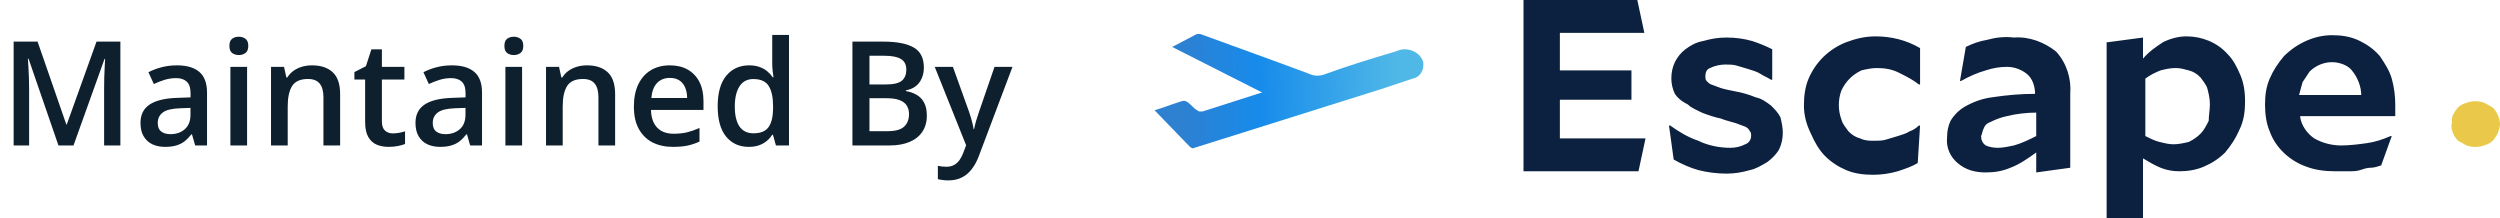
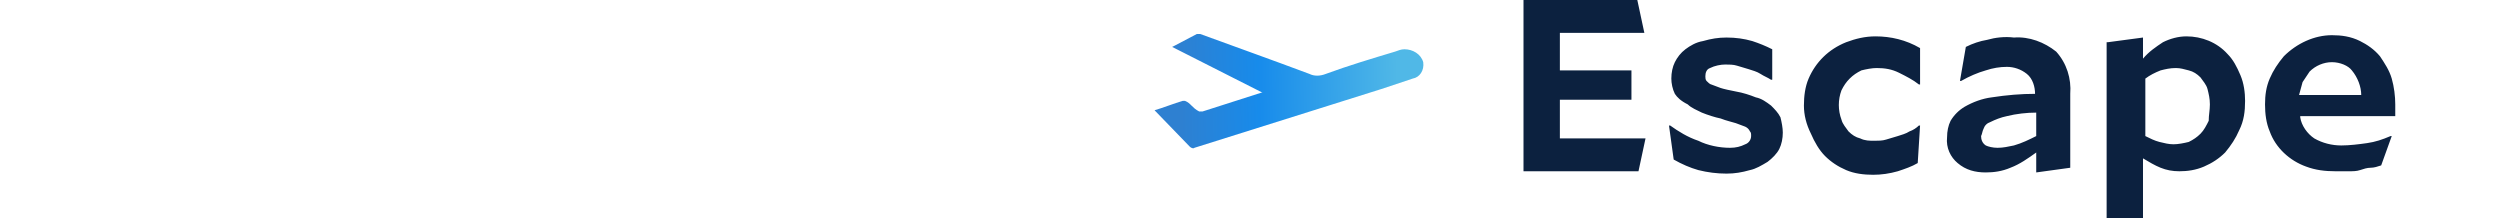
<svg xmlns="http://www.w3.org/2000/svg" width="275" height="24" viewBox="0 0 275 24" fill="none">
  <path d="M167.456 0H180.104L180.878 3.613H171.586V7.742H179.459V10.968H171.586V15.226H181.007L180.233 18.839H167.585V0H167.456ZM196.108 14.581C196.108 15.226 195.979 15.871 195.721 16.387C195.462 16.903 194.946 17.419 194.43 17.806C193.785 18.194 193.139 18.581 192.494 18.71C191.591 18.968 190.816 19.097 189.913 19.097C188.88 19.097 187.848 18.968 186.815 18.71C185.912 18.452 185.008 18.064 184.105 17.548L183.589 13.806H183.718C184.621 14.452 185.654 15.097 186.815 15.484C187.848 16 189.138 16.258 190.3 16.258C190.945 16.258 191.462 16.129 191.978 15.871C192.365 15.742 192.623 15.355 192.623 14.968C192.623 14.71 192.623 14.581 192.494 14.452C192.365 14.194 192.236 14.065 191.978 13.935C191.591 13.806 191.332 13.677 190.945 13.548C190.558 13.419 189.913 13.29 189.267 13.032C188.622 12.903 187.848 12.645 187.202 12.387C186.686 12.129 186.041 11.871 185.654 11.484C184.879 11.097 184.492 10.71 184.234 10.323C183.976 9.806 183.847 9.161 183.847 8.645C183.847 8 183.976 7.355 184.234 6.839C184.492 6.323 184.879 5.806 185.396 5.419C185.912 5.032 186.557 4.645 187.332 4.516C188.235 4.258 189.009 4.129 189.913 4.129C190.945 4.129 191.849 4.258 192.752 4.516C193.527 4.774 194.172 5.032 194.946 5.419V8.774H194.817C194.43 8.516 194.043 8.387 193.656 8.129C193.268 7.871 192.752 7.742 192.365 7.613C191.978 7.484 191.462 7.355 191.074 7.226C190.687 7.097 190.171 7.097 189.784 7.097C189.267 7.097 188.622 7.226 188.106 7.484C187.719 7.613 187.59 8 187.59 8.387C187.59 8.516 187.59 8.774 187.719 8.903C187.848 9.032 188.106 9.29 188.235 9.29C188.622 9.419 188.88 9.548 189.267 9.677C189.655 9.806 190.3 9.935 190.945 10.065C191.72 10.194 192.494 10.452 193.139 10.71C193.785 10.839 194.301 11.226 194.817 11.613C195.204 12 195.592 12.387 195.85 12.903C195.979 13.419 196.108 14.065 196.108 14.581ZM210.95 17.936C210.305 18.323 209.53 18.581 208.756 18.839C207.853 19.097 206.949 19.226 206.046 19.226C205.013 19.226 203.981 19.097 203.077 18.71C202.174 18.323 201.399 17.806 200.754 17.161C200.109 16.516 199.593 15.613 199.205 14.71C198.689 13.677 198.431 12.645 198.431 11.613C198.431 10.581 198.56 9.548 198.947 8.645C199.722 6.839 201.141 5.419 203.077 4.645C204.11 4.258 205.142 4 206.304 4C207.982 4 209.659 4.387 211.208 5.29V9.29H211.079C210.434 8.774 209.659 8.387 208.885 8C208.111 7.613 207.336 7.484 206.433 7.484C205.917 7.484 205.271 7.613 204.755 7.742C204.239 8 203.852 8.258 203.464 8.645C203.077 9.032 202.819 9.419 202.561 9.935C202.174 10.968 202.174 12.129 202.561 13.161C202.69 13.677 203.077 14.065 203.335 14.452C203.723 14.839 204.11 15.097 204.626 15.226C205.142 15.484 205.658 15.484 206.175 15.484C206.562 15.484 207.078 15.484 207.465 15.355C207.853 15.226 208.369 15.097 208.756 14.968C209.143 14.839 209.659 14.71 210.047 14.452C210.434 14.323 210.821 14.065 211.079 13.806H211.208L210.95 17.936ZM214.177 15.097C214.177 14.452 214.306 13.806 214.564 13.29C214.951 12.645 215.467 12.129 216.113 11.742C217.016 11.226 218.049 10.839 219.081 10.71C220.759 10.452 222.308 10.323 223.856 10.323C223.856 9.548 223.598 8.645 222.953 8.129C222.308 7.613 221.533 7.355 220.759 7.355C219.984 7.355 219.21 7.484 218.436 7.742C217.532 8 216.629 8.387 215.725 8.903H215.596L216.242 5.161C217.016 4.774 217.79 4.516 218.565 4.387C219.468 4.129 220.501 4 221.533 4.129C223.211 4 224.889 4.645 226.179 5.677C227.341 6.968 227.857 8.645 227.728 10.323V18.452L223.985 18.968V16.774C223.082 17.419 222.179 18.064 221.146 18.452C220.243 18.839 219.339 18.968 218.436 18.968C217.274 18.968 216.242 18.71 215.338 17.936C214.564 17.29 214.048 16.258 214.177 15.097ZM219.726 16.258C220.372 16.258 220.888 16.129 221.533 16C222.437 15.742 223.211 15.355 223.985 14.968V12.387C222.953 12.387 221.791 12.516 220.759 12.774C220.114 12.903 219.468 13.161 218.952 13.419C218.565 13.548 218.307 13.806 218.178 14.194C218.049 14.452 218.049 14.71 217.919 14.968C217.919 15.355 218.049 15.742 218.436 16C218.694 16.129 219.21 16.258 219.726 16.258ZM231.858 4.645L235.73 4.129V6.452C236.375 5.677 237.15 5.161 237.924 4.645C238.699 4.258 239.602 4 240.505 4C242.183 4 243.861 4.645 245.023 5.935C245.668 6.581 246.055 7.355 246.442 8.258C246.83 9.161 246.959 10.194 246.959 11.097C246.959 12.258 246.83 13.29 246.313 14.323C245.926 15.226 245.41 16 244.765 16.774C244.119 17.419 243.345 17.936 242.441 18.323C241.538 18.71 240.635 18.839 239.731 18.839C238.957 18.839 238.311 18.71 237.666 18.452C237.021 18.194 236.375 17.806 235.73 17.419V24H231.729V4.645H231.858ZM243.087 11.484C243.087 10.839 242.958 10.323 242.829 9.806C242.7 9.29 242.312 8.903 242.054 8.516C241.667 8.129 241.28 7.871 240.764 7.742C240.247 7.613 239.86 7.484 239.344 7.484C238.699 7.484 238.182 7.613 237.666 7.742C237.021 8 236.505 8.258 235.988 8.645V14.968C236.505 15.226 237.021 15.484 237.537 15.613C238.053 15.742 238.57 15.871 239.086 15.871C239.602 15.871 240.247 15.742 240.764 15.613C241.28 15.355 241.667 15.097 242.054 14.71C242.441 14.323 242.7 13.806 242.958 13.29C242.958 12.645 243.087 12.129 243.087 11.484ZM253.025 12.903C253.154 13.806 253.799 14.71 254.573 15.226C255.477 15.742 256.509 16 257.542 16C258.445 16 259.478 15.871 260.381 15.742C261.285 15.613 262.059 15.355 262.962 14.968H263.092L261.93 18.194C261.543 18.323 261.156 18.452 260.768 18.452C260.381 18.452 259.994 18.581 259.607 18.71C259.22 18.839 258.832 18.839 258.316 18.839C257.8 18.839 257.413 18.839 256.896 18.839C255.735 18.839 254.702 18.71 253.67 18.323C251.863 17.677 250.314 16.258 249.669 14.452C249.282 13.548 249.153 12.516 249.153 11.484C249.153 10.452 249.282 9.548 249.669 8.645C250.056 7.742 250.572 6.968 251.218 6.194C252.637 4.774 254.573 3.871 256.509 3.871C257.542 3.871 258.574 4 259.607 4.516C260.381 4.903 261.156 5.419 261.801 6.194C262.317 6.968 262.833 7.742 263.092 8.645C263.35 9.548 263.479 10.581 263.479 11.484C263.479 11.613 263.479 11.871 263.479 12.129C263.479 12.387 263.479 12.645 263.479 12.774H253.025V12.903ZM256.509 6.839C255.606 6.839 254.702 7.226 254.057 7.871C253.799 8.258 253.541 8.645 253.283 9.032C253.154 9.548 253.025 9.935 252.896 10.452H259.736C259.736 9.548 259.349 8.516 258.703 7.742C258.316 7.226 257.413 6.839 256.509 6.839Z" fill="#0C213F" />
  <path d="M132.292 12.258C132.163 12.258 132.033 12.258 131.904 12.258C131.13 11.871 131.001 11.355 130.356 11.097C130.227 11.097 130.098 11.097 130.098 11.097C129.194 11.355 127.903 11.871 127 12.129L130.872 16.129C131.001 16.258 131.259 16.387 131.388 16.258L151.909 9.806C153.071 9.419 154.232 9.032 155.394 8.645C156.168 8.516 156.684 7.742 156.555 6.839C156.297 5.935 155.394 5.419 154.49 5.419C154.103 5.419 153.845 5.548 153.458 5.677C150.877 6.452 148.295 7.226 145.843 8.129C145.198 8.387 144.553 8.387 144.036 8.129C139.906 6.581 135.905 5.161 132.033 3.742C131.904 3.742 131.775 3.742 131.646 3.742L129.194 5.032L128.936 5.161L138.874 10.194H138.745L132.292 12.258Z" fill="url(#paint0_linear_3533_478541)" />
-   <path d="M269.708 13.52C269.708 13.133 269.708 12.875 269.838 12.617C269.967 12.359 270.225 11.972 270.354 11.843C270.612 11.585 270.87 11.456 271.257 11.327C271.903 11.069 272.677 11.069 273.322 11.327C273.58 11.456 273.968 11.714 274.226 11.843C274.484 12.101 274.613 12.359 274.742 12.617C274.871 12.875 275 13.262 275 13.649C275 14.036 274.871 14.294 274.742 14.681C274.613 14.94 274.355 15.327 274.226 15.456C273.968 15.714 273.709 15.843 273.322 15.972C272.677 16.23 271.903 16.23 271.257 15.972C270.999 15.843 270.612 15.585 270.354 15.456C270.096 15.198 269.967 14.94 269.838 14.681C269.708 14.294 269.579 13.907 269.708 13.52Z" fill="#EAC94A" />
-   <path d="M6.43 16L3.141 6.461H3.07C3.086 6.674 3.104 6.966 3.125 7.336C3.146 7.706 3.164 8.102 3.18 8.523C3.195 8.945 3.203 9.349 3.203 9.734V16H1.5V4.578H4.133L7.297 13.695H7.344L10.617 4.578H13.242V16H11.453V9.641C11.453 9.292 11.458 8.914 11.469 8.508C11.484 8.102 11.5 7.716 11.516 7.352C11.537 6.987 11.552 6.695 11.562 6.477H11.5L8.086 16H6.43ZM19.453 7.188C20.547 7.188 21.372 7.43 21.93 7.914C22.492 8.398 22.773 9.154 22.773 10.18V16H21.469L21.117 14.773H21.055C20.81 15.086 20.557 15.344 20.297 15.547C20.037 15.75 19.734 15.901 19.391 16C19.052 16.104 18.638 16.156 18.148 16.156C17.633 16.156 17.172 16.062 16.766 15.875C16.359 15.682 16.039 15.391 15.805 15C15.57 14.609 15.453 14.115 15.453 13.516C15.453 12.625 15.784 11.956 16.445 11.508C17.112 11.06 18.117 10.812 19.461 10.766L20.961 10.711V10.258C20.961 9.659 20.82 9.232 20.539 8.977C20.263 8.721 19.872 8.594 19.367 8.594C18.935 8.594 18.516 8.656 18.109 8.781C17.703 8.906 17.307 9.06 16.922 9.242L16.328 7.945C16.75 7.721 17.229 7.539 17.766 7.398C18.307 7.258 18.87 7.188 19.453 7.188ZM20.953 11.867L19.836 11.906C18.919 11.938 18.276 12.094 17.906 12.375C17.537 12.656 17.352 13.042 17.352 13.531C17.352 13.958 17.479 14.271 17.734 14.469C17.99 14.662 18.326 14.758 18.742 14.758C19.378 14.758 19.904 14.578 20.32 14.219C20.742 13.854 20.953 13.32 20.953 12.617V11.867ZM27.18 7.352V16H25.344V7.352H27.18ZM26.273 4.039C26.555 4.039 26.797 4.115 27 4.266C27.208 4.417 27.312 4.677 27.312 5.047C27.312 5.411 27.208 5.672 27 5.828C26.797 5.979 26.555 6.055 26.273 6.055C25.982 6.055 25.734 5.979 25.531 5.828C25.333 5.672 25.234 5.411 25.234 5.047C25.234 4.677 25.333 4.417 25.531 4.266C25.734 4.115 25.982 4.039 26.273 4.039ZM34.32 7.188C35.294 7.188 36.052 7.44 36.594 7.945C37.141 8.445 37.414 9.25 37.414 10.359V16H35.578V10.703C35.578 10.031 35.44 9.529 35.164 9.195C34.888 8.857 34.461 8.688 33.883 8.688C33.044 8.688 32.461 8.945 32.133 9.461C31.81 9.977 31.648 10.724 31.648 11.703V16H29.812V7.352H31.242L31.5 8.523H31.602C31.789 8.221 32.021 7.974 32.297 7.781C32.578 7.583 32.891 7.435 33.234 7.336C33.583 7.237 33.945 7.188 34.32 7.188ZM43.203 14.672C43.443 14.672 43.68 14.651 43.914 14.609C44.148 14.562 44.362 14.508 44.555 14.445V15.836C44.352 15.925 44.089 16 43.766 16.062C43.443 16.125 43.107 16.156 42.758 16.156C42.268 16.156 41.828 16.076 41.438 15.914C41.047 15.747 40.737 15.463 40.508 15.062C40.279 14.662 40.164 14.107 40.164 13.398V8.75H38.984V7.93L40.25 7.281L40.852 5.43H42.008V7.352H44.484V8.75H42.008V13.375C42.008 13.812 42.117 14.138 42.336 14.352C42.555 14.565 42.844 14.672 43.203 14.672ZM49.703 7.188C50.797 7.188 51.622 7.43 52.18 7.914C52.742 8.398 53.023 9.154 53.023 10.18V16H51.719L51.367 14.773H51.305C51.06 15.086 50.807 15.344 50.547 15.547C50.286 15.75 49.984 15.901 49.641 16C49.302 16.104 48.888 16.156 48.398 16.156C47.883 16.156 47.422 16.062 47.016 15.875C46.609 15.682 46.289 15.391 46.055 15C45.82 14.609 45.703 14.115 45.703 13.516C45.703 12.625 46.034 11.956 46.695 11.508C47.362 11.06 48.367 10.812 49.711 10.766L51.211 10.711V10.258C51.211 9.659 51.07 9.232 50.789 8.977C50.513 8.721 50.122 8.594 49.617 8.594C49.185 8.594 48.766 8.656 48.359 8.781C47.953 8.906 47.557 9.06 47.172 9.242L46.578 7.945C47 7.721 47.479 7.539 48.016 7.398C48.557 7.258 49.12 7.188 49.703 7.188ZM51.203 11.867L50.086 11.906C49.169 11.938 48.526 12.094 48.156 12.375C47.786 12.656 47.602 13.042 47.602 13.531C47.602 13.958 47.729 14.271 47.984 14.469C48.24 14.662 48.575 14.758 48.992 14.758C49.628 14.758 50.154 14.578 50.57 14.219C50.992 13.854 51.203 13.32 51.203 12.617V11.867ZM57.43 7.352V16H55.594V7.352H57.43ZM56.523 4.039C56.805 4.039 57.047 4.115 57.25 4.266C57.458 4.417 57.562 4.677 57.562 5.047C57.562 5.411 57.458 5.672 57.25 5.828C57.047 5.979 56.805 6.055 56.523 6.055C56.232 6.055 55.984 5.979 55.781 5.828C55.583 5.672 55.484 5.411 55.484 5.047C55.484 4.677 55.583 4.417 55.781 4.266C55.984 4.115 56.232 4.039 56.523 4.039ZM64.57 7.188C65.544 7.188 66.302 7.44 66.844 7.945C67.391 8.445 67.664 9.25 67.664 10.359V16H65.828V10.703C65.828 10.031 65.69 9.529 65.414 9.195C65.138 8.857 64.711 8.688 64.133 8.688C63.294 8.688 62.711 8.945 62.383 9.461C62.06 9.977 61.898 10.724 61.898 11.703V16H60.062V7.352H61.492L61.75 8.523H61.852C62.039 8.221 62.271 7.974 62.547 7.781C62.828 7.583 63.141 7.435 63.484 7.336C63.833 7.237 64.195 7.188 64.57 7.188ZM73.68 7.188C74.451 7.188 75.112 7.346 75.664 7.664C76.216 7.982 76.641 8.432 76.938 9.016C77.234 9.599 77.383 10.297 77.383 11.109V12.094H71.609C71.63 12.932 71.854 13.578 72.281 14.031C72.713 14.484 73.318 14.711 74.094 14.711C74.646 14.711 75.141 14.659 75.578 14.555C76.021 14.445 76.477 14.287 76.945 14.078V15.57C76.513 15.773 76.073 15.922 75.625 16.016C75.177 16.109 74.641 16.156 74.016 16.156C73.167 16.156 72.419 15.992 71.773 15.664C71.133 15.331 70.63 14.836 70.266 14.18C69.906 13.523 69.727 12.708 69.727 11.734C69.727 10.766 69.891 9.943 70.219 9.266C70.547 8.589 71.008 8.073 71.602 7.719C72.195 7.365 72.888 7.188 73.68 7.188ZM73.68 8.57C73.102 8.57 72.633 8.758 72.273 9.133C71.919 9.508 71.711 10.057 71.648 10.781H75.586C75.581 10.349 75.508 9.966 75.367 9.633C75.232 9.299 75.023 9.039 74.742 8.852C74.466 8.664 74.112 8.57 73.68 8.57ZM82.359 16.156C81.328 16.156 80.5 15.781 79.875 15.031C79.255 14.276 78.945 13.164 78.945 11.695C78.945 10.211 79.26 9.089 79.891 8.328C80.526 7.568 81.362 7.188 82.398 7.188C82.836 7.188 83.219 7.247 83.547 7.367C83.875 7.482 84.156 7.638 84.391 7.836C84.63 8.034 84.833 8.255 85 8.5H85.086C85.06 8.339 85.029 8.107 84.992 7.805C84.961 7.497 84.945 7.214 84.945 6.953V3.844H86.789V16H85.352L85.023 14.82H84.945C84.789 15.07 84.591 15.297 84.352 15.5C84.117 15.698 83.836 15.857 83.508 15.977C83.185 16.096 82.802 16.156 82.359 16.156ZM82.875 14.664C83.662 14.664 84.216 14.438 84.539 13.984C84.862 13.531 85.029 12.852 85.039 11.945V11.703C85.039 10.734 84.883 9.992 84.57 9.477C84.258 8.956 83.688 8.695 82.859 8.695C82.198 8.695 81.693 8.964 81.344 9.5C81 10.031 80.828 10.773 80.828 11.727C80.828 12.68 81 13.409 81.344 13.914C81.693 14.414 82.203 14.664 82.875 14.664ZM93.766 4.578H97.164C98.638 4.578 99.75 4.792 100.5 5.219C101.25 5.646 101.625 6.383 101.625 7.43C101.625 7.867 101.547 8.263 101.391 8.617C101.24 8.966 101.018 9.255 100.727 9.484C100.435 9.708 100.076 9.859 99.648 9.938V10.016C100.091 10.094 100.484 10.232 100.828 10.43C101.177 10.628 101.451 10.912 101.648 11.281C101.852 11.651 101.953 12.13 101.953 12.719C101.953 13.417 101.786 14.01 101.453 14.5C101.125 14.99 100.654 15.362 100.039 15.617C99.43 15.872 98.706 16 97.867 16H93.766V4.578ZM95.641 9.289H97.438C98.287 9.289 98.875 9.151 99.203 8.875C99.531 8.599 99.695 8.195 99.695 7.664C99.695 7.122 99.5 6.732 99.109 6.492C98.724 6.253 98.109 6.133 97.266 6.133H95.641V9.289ZM95.641 10.805V14.43H97.617C98.492 14.43 99.107 14.26 99.461 13.922C99.815 13.583 99.992 13.125 99.992 12.547C99.992 12.193 99.912 11.885 99.75 11.625C99.594 11.365 99.336 11.164 98.977 11.023C98.617 10.878 98.133 10.805 97.523 10.805H95.641ZM102.82 7.352H104.82L106.594 12.289C106.672 12.513 106.742 12.734 106.805 12.953C106.872 13.167 106.93 13.378 106.977 13.586C107.029 13.794 107.07 14.003 107.102 14.211H107.148C107.201 13.94 107.273 13.638 107.367 13.305C107.466 12.966 107.576 12.628 107.695 12.289L109.398 7.352H111.375L107.664 17.188C107.451 17.75 107.188 18.229 106.875 18.625C106.568 19.026 106.203 19.328 105.781 19.531C105.359 19.74 104.878 19.844 104.336 19.844C104.076 19.844 103.849 19.828 103.656 19.797C103.464 19.771 103.299 19.742 103.164 19.711V18.242C103.273 18.268 103.411 18.292 103.578 18.312C103.745 18.333 103.917 18.344 104.094 18.344C104.422 18.344 104.706 18.279 104.945 18.148C105.185 18.018 105.388 17.833 105.555 17.594C105.721 17.359 105.859 17.091 105.969 16.789L106.273 15.977L102.82 7.352Z" fill="#0E202E" />
  <defs>
    <linearGradient id="paint0_linear_3533_478541" x1="128.643" y1="11.393" x2="156.592" y2="10.783" gradientUnits="userSpaceOnUse">
      <stop offset="0.045" stop-color="#2E80D1" />
      <stop offset="0.352" stop-color="#178BEB" />
      <stop offset="0.899" stop-color="#50B8E7" />
    </linearGradient>
  </defs>
</svg>